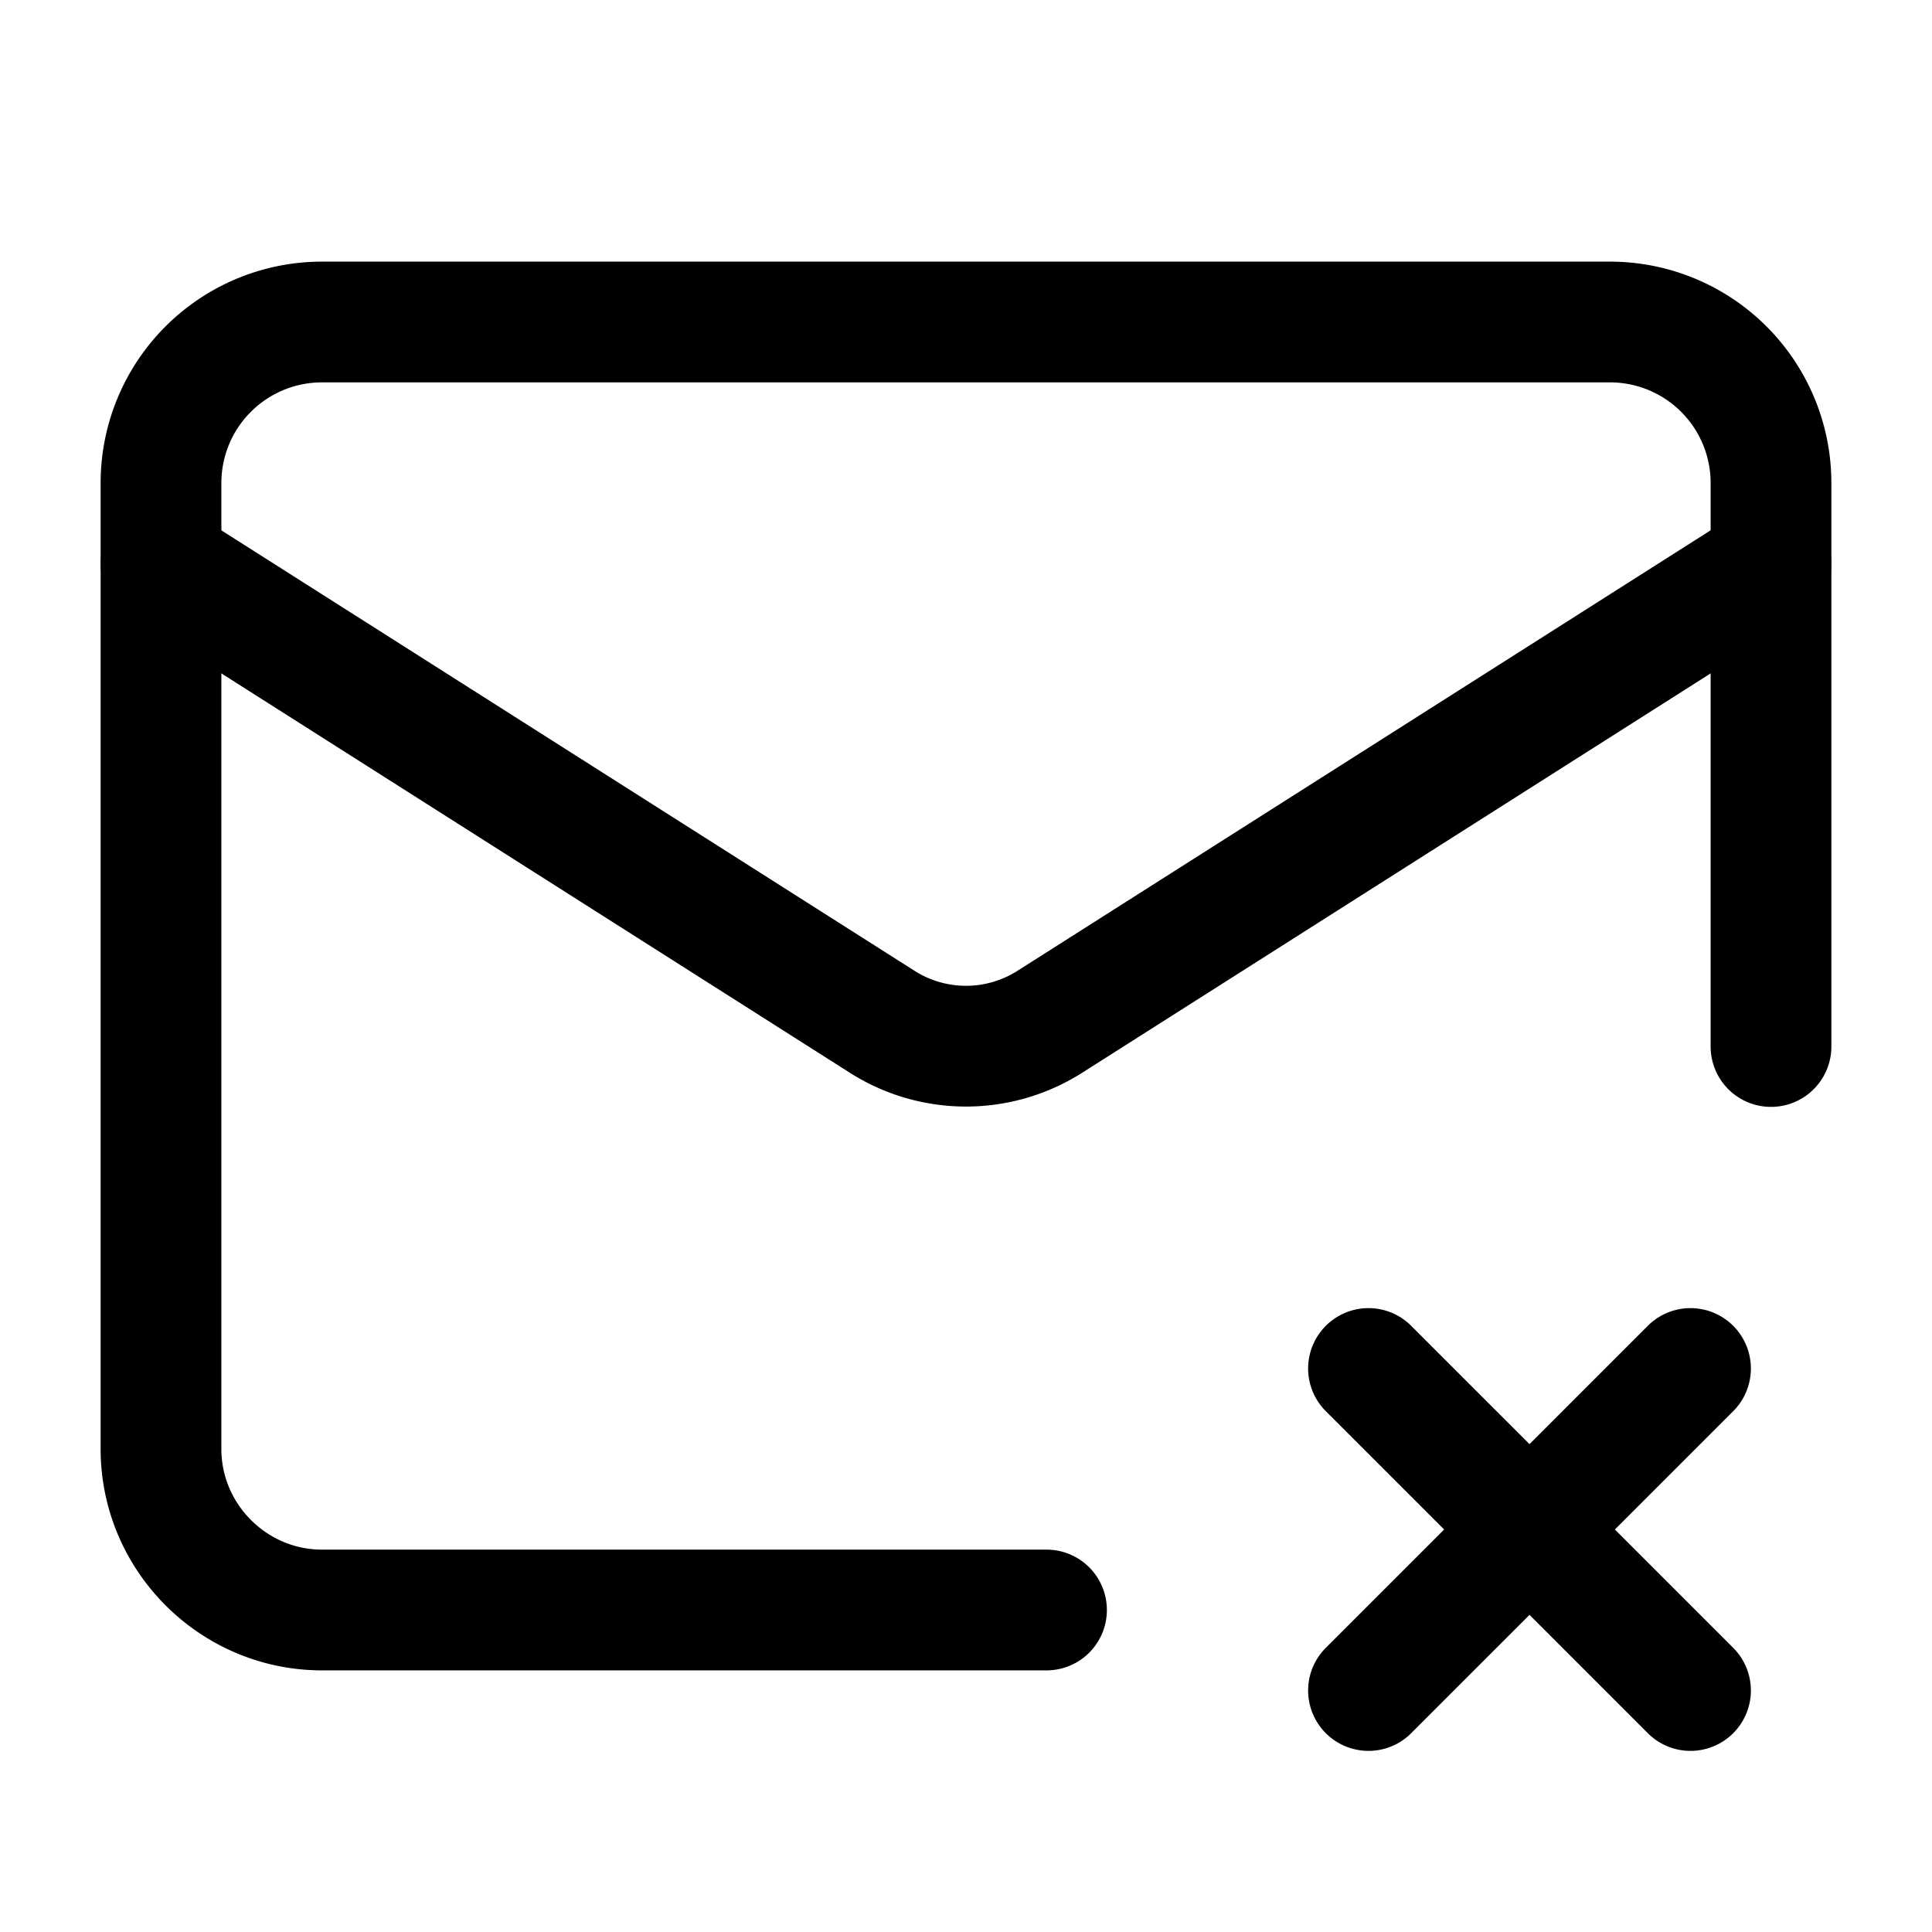
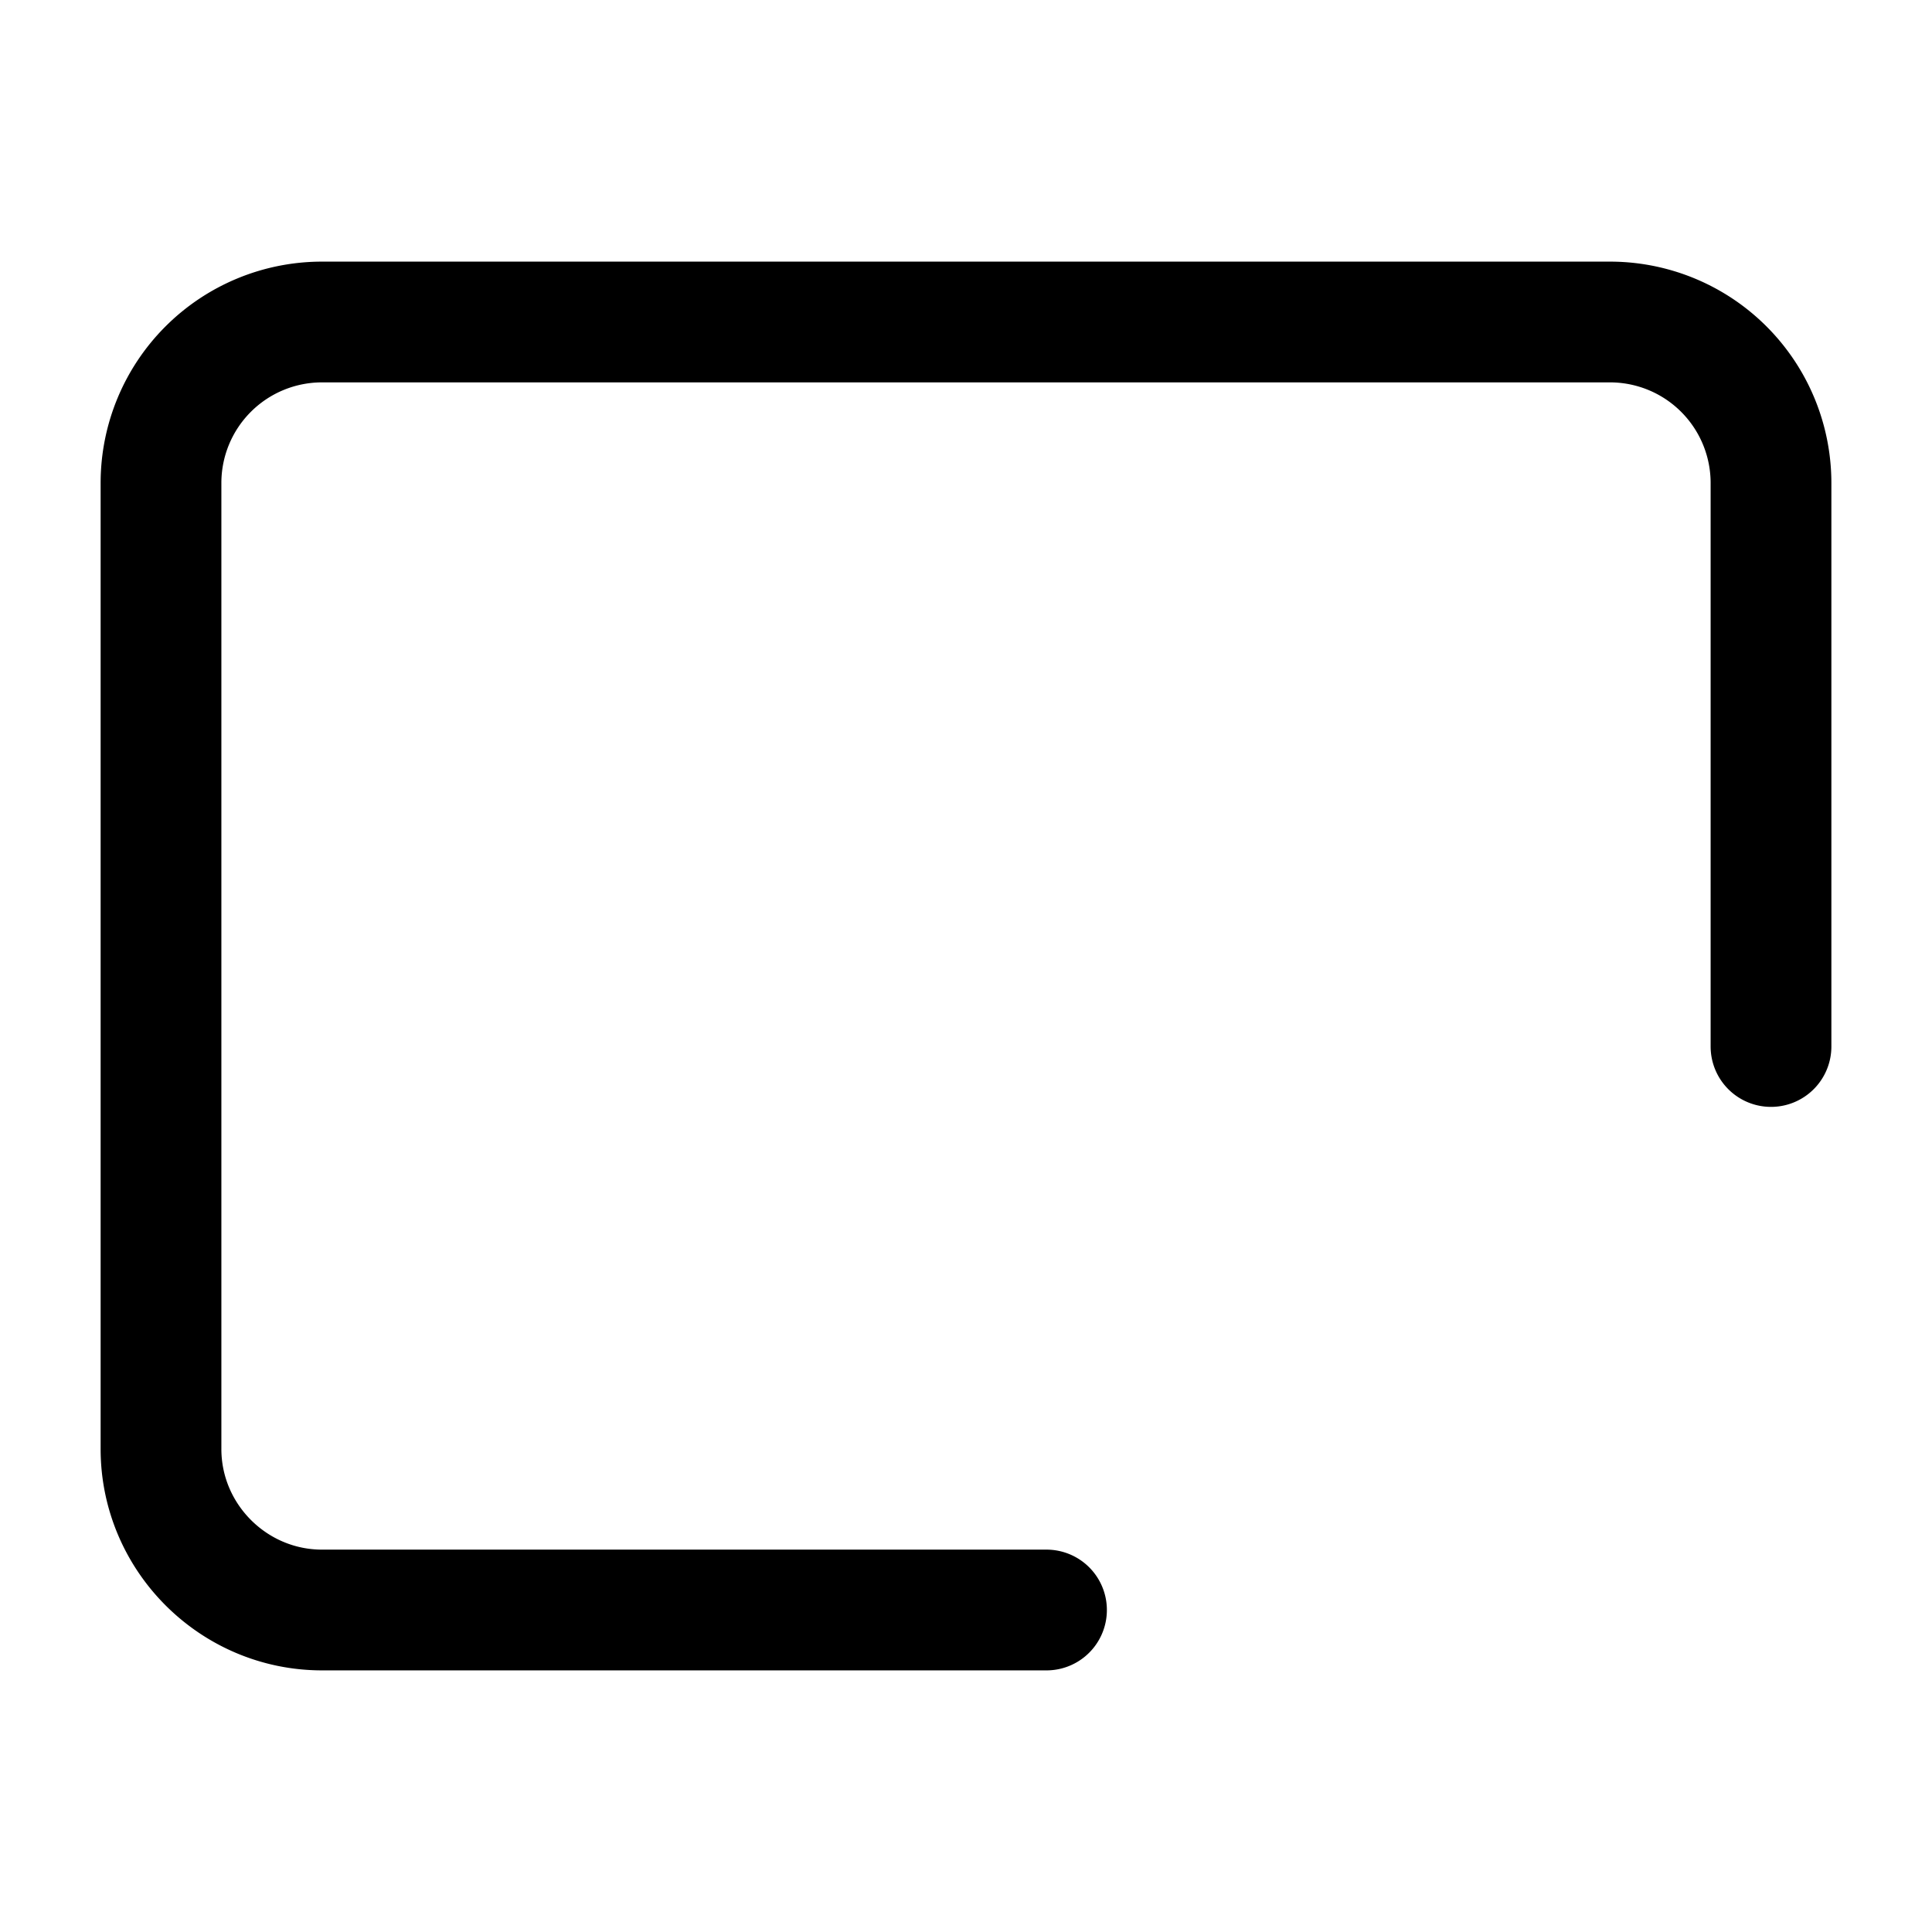
<svg xmlns="http://www.w3.org/2000/svg" width="24" height="24" fill="none" stroke="currentColor" stroke-linecap="round" stroke-linejoin="round" stroke-width="1.5" viewBox="0 0 24 24">
  <path d="M22 13V6a2 2 0 0 0-2-2H4a2 2 0 0 0-2 2v12c0 1.1.9 2 2 2h9" />
-   <path d="m22 7-8.97 5.7a1.94 1.94 0 0 1-2.06 0L2 7M17 17l4 4M21 17l-4 4" />
</svg>